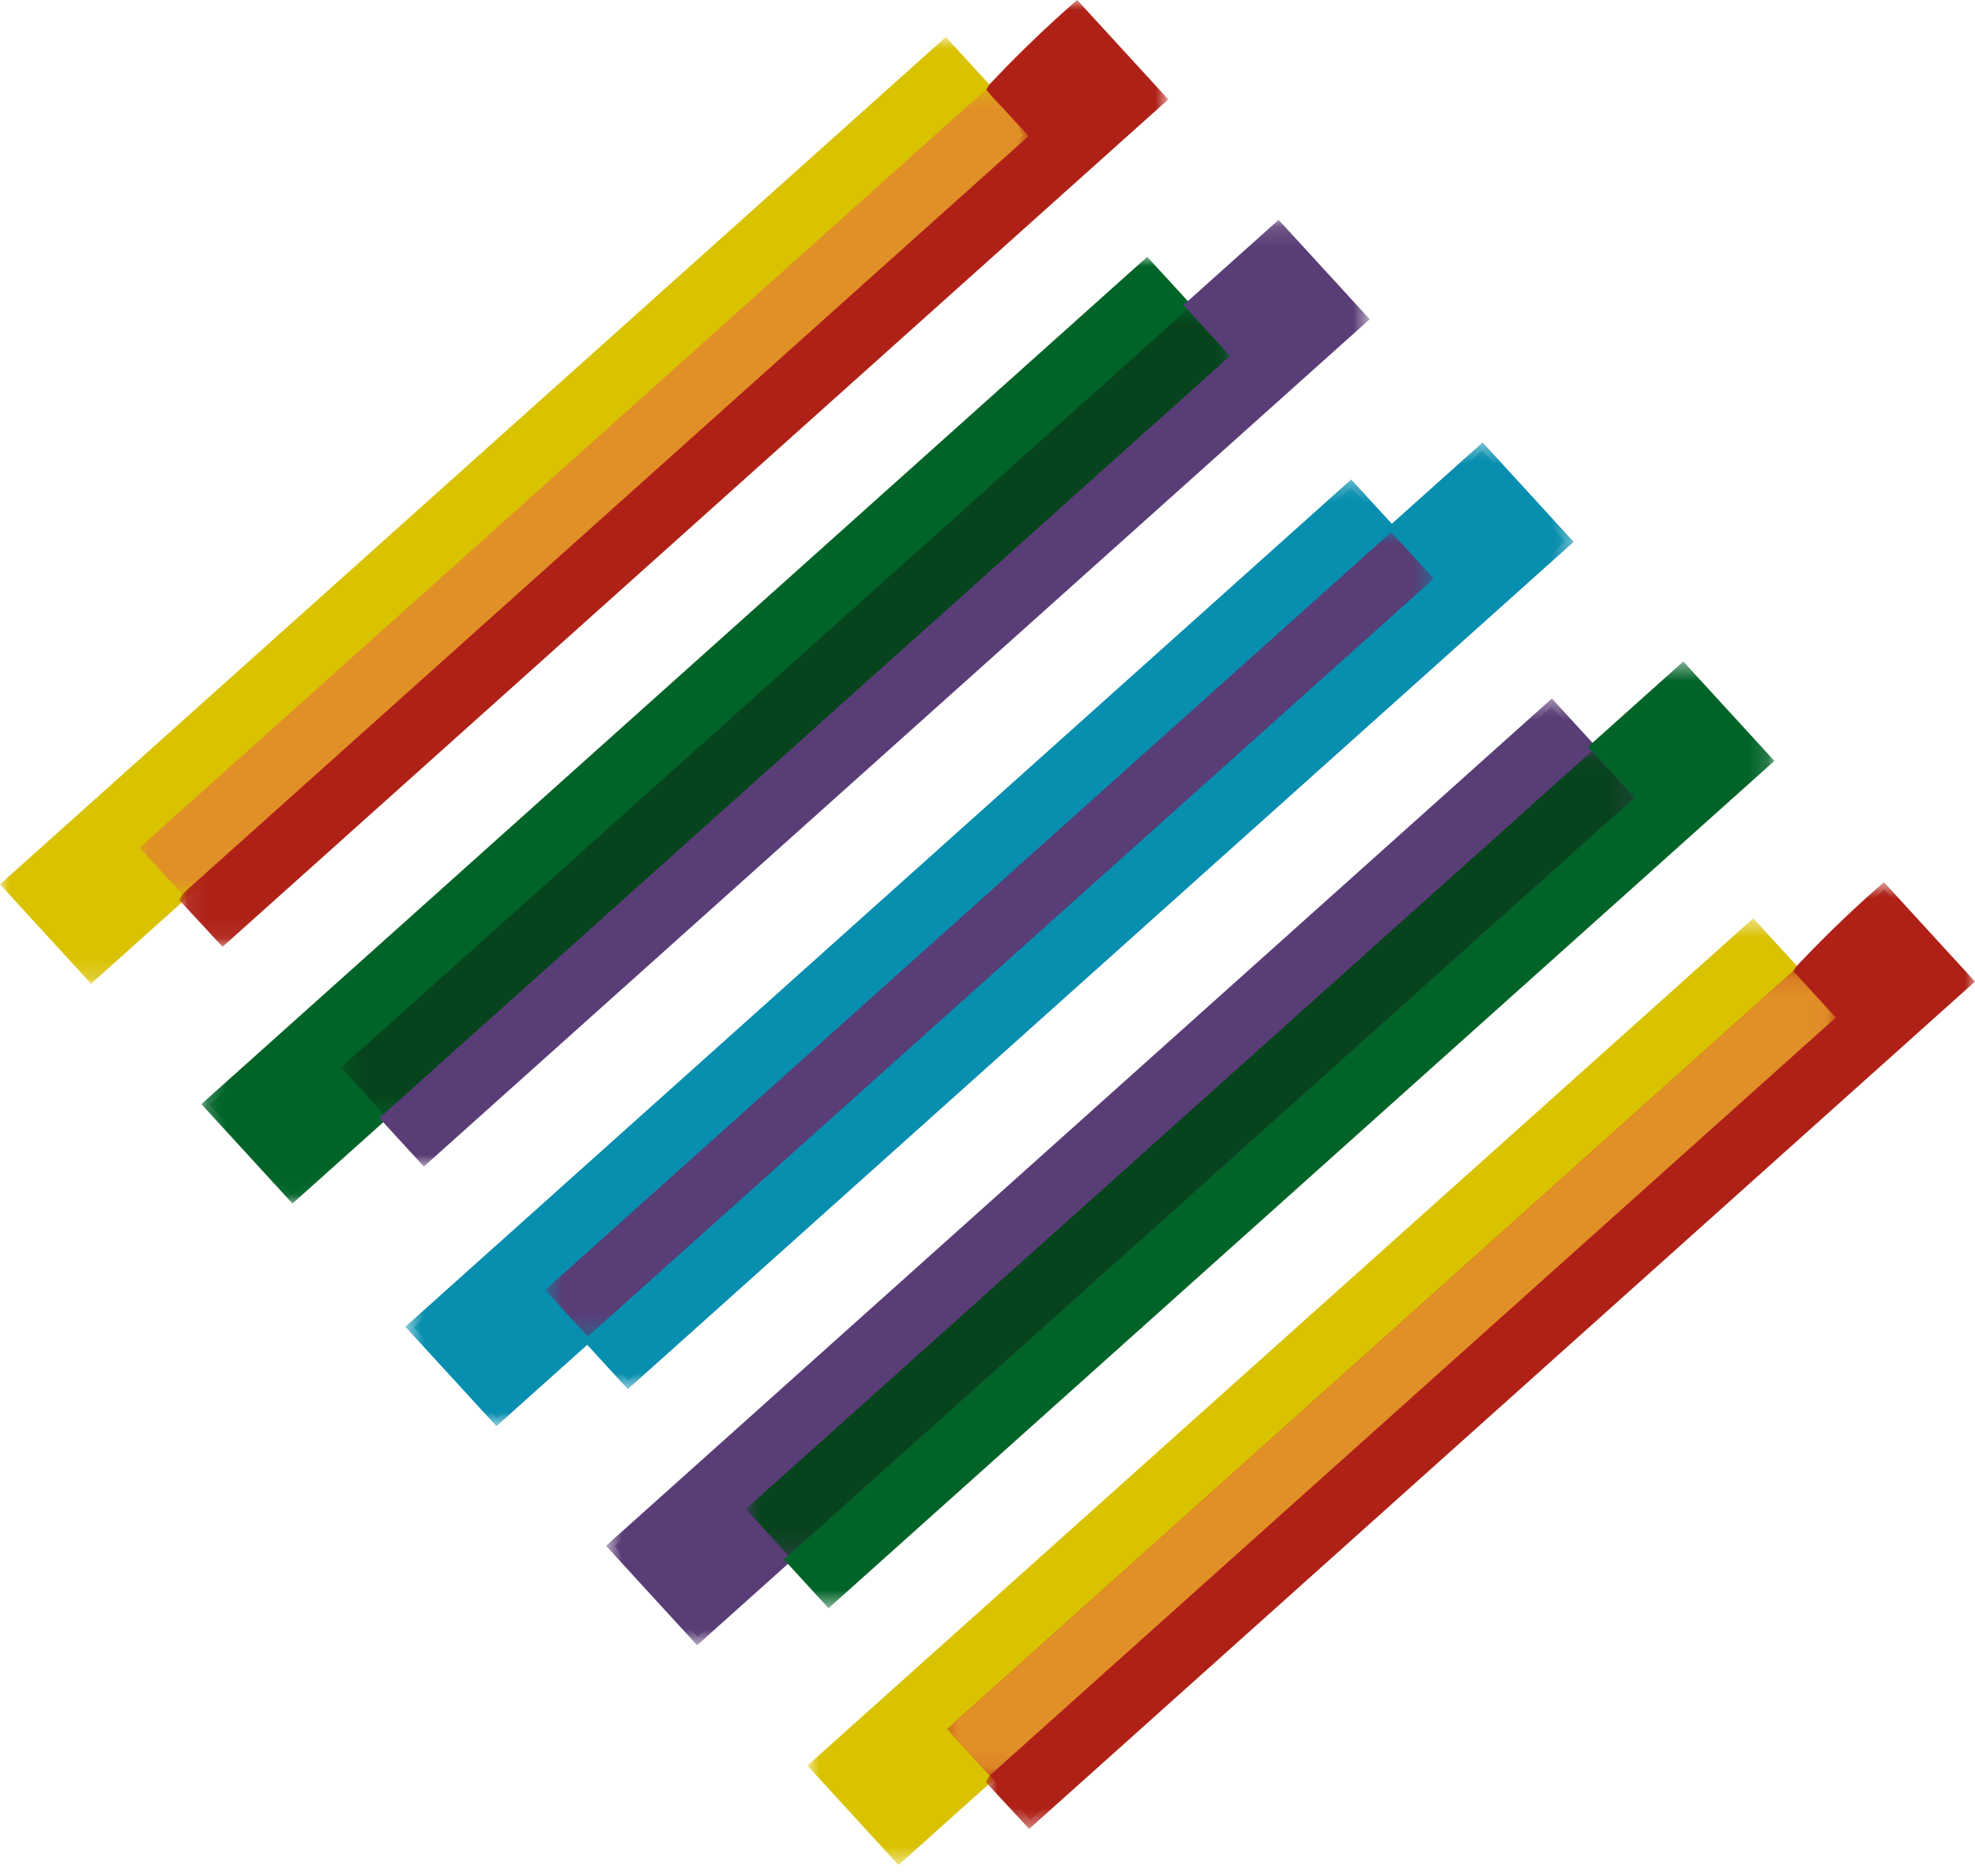
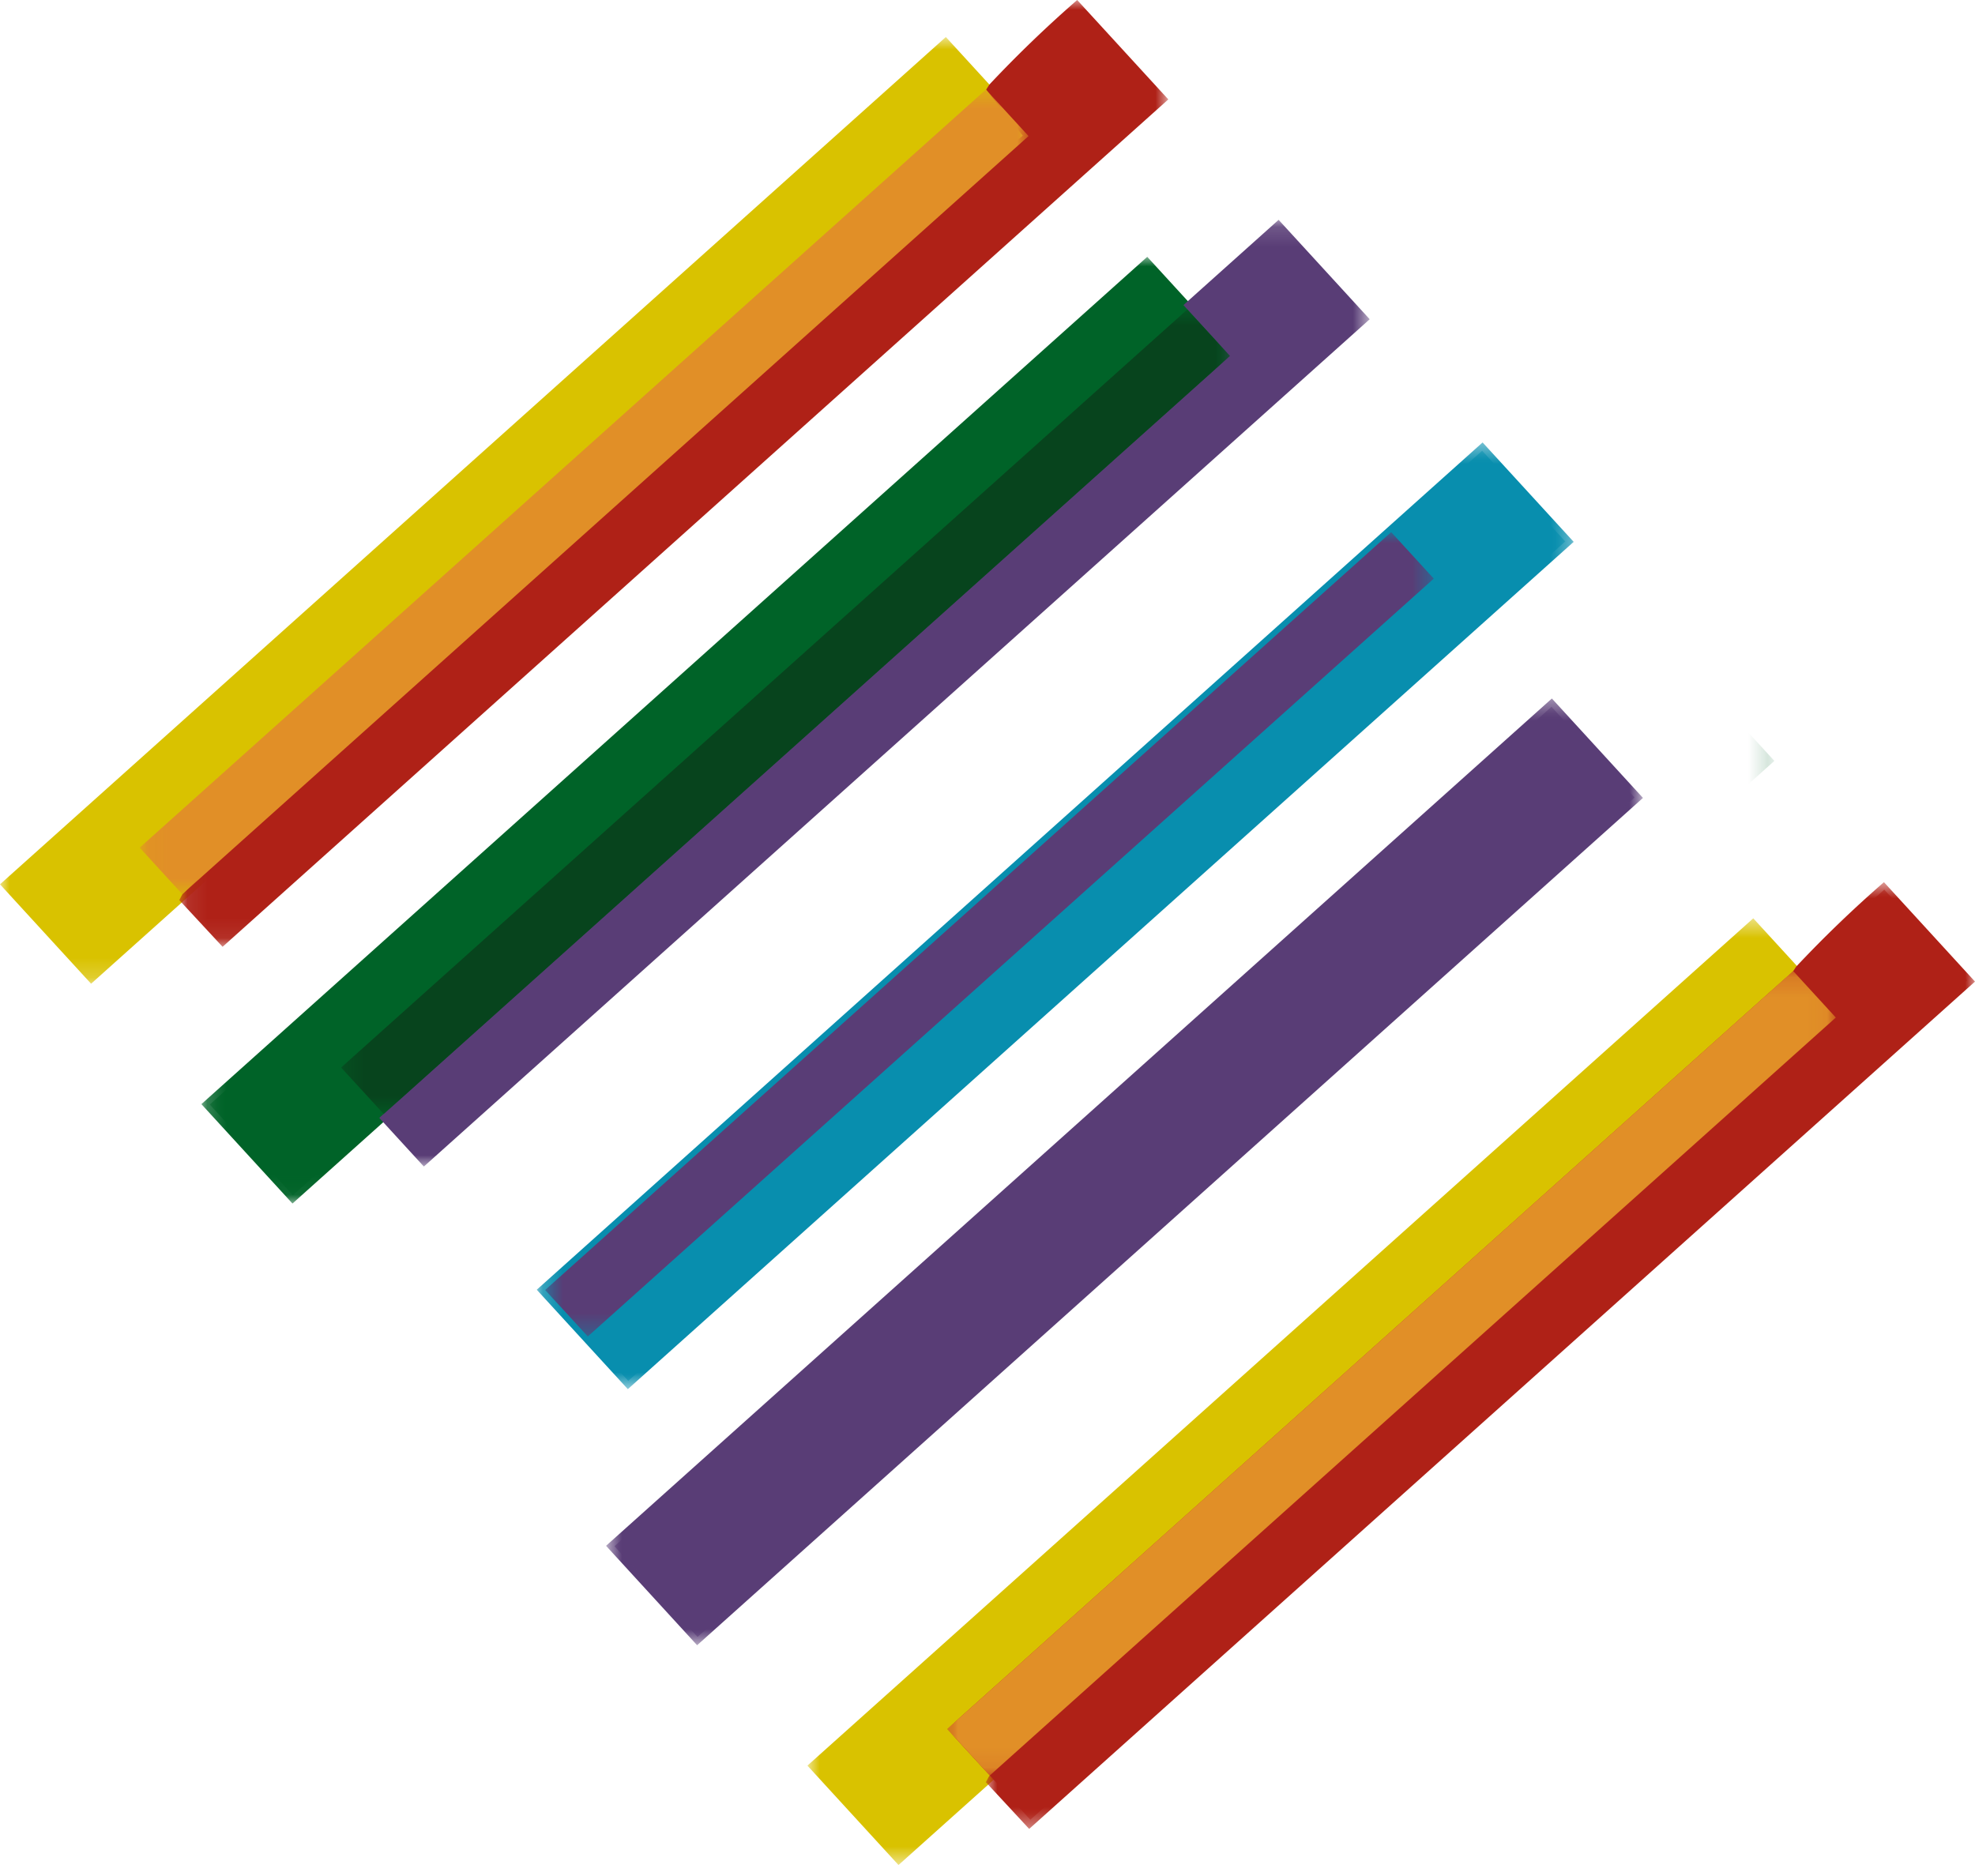
<svg xmlns="http://www.w3.org/2000/svg" width="100" height="95" fill="none">
  <style>.B{fill:#fff}.C{fill-rule:evenodd}.D{fill:#593d76}.E{fill:#088eae}.F{fill:#006328}.G{fill:#af2117}</style>
  <g clip-path="url(#U)">
    <mask id="A" maskUnits="userSpaceOnUse" x="10" y="13" width="53" height="48">
      <path d="M62.699 13.005H10.197v47.942h52.502V13.005z" class="B" />
    </mask>
    <g mask="url(#A)" class="C F">
      <path d="M58.088 13.005L62.7 18.04 14.809 60.947l-4.612-5.034 47.891-42.907z" />
    </g>
    <mask id="B" maskUnits="userSpaceOnUse" x="30" y="35" width="54" height="49">
      <path d="M83.188 35.372H30.685v47.942h52.503V35.372z" class="B" />
    </mask>
    <g mask="url(#B)" class="C D">
      <path d="M35.297 83.314l-4.611-5.035 47.89-42.907 4.612 5.034-47.891 42.908z" />
    </g>
    <mask id="C" maskUnits="userSpaceOnUse" x="16" y="11" width="54" height="49">
      <path d="M69.352 11.132H16.849v47.943h52.503V11.132z" class="B" />
    </mask>
    <g mask="url(#C)" class="C D">
      <path d="M64.74 11.132l4.612 5.034-47.891 42.907-4.612-5.034L64.74 11.132z" />
    </g>
    <mask id="D" maskUnits="userSpaceOnUse" x="40" y="46" width="54" height="49">
      <path d="M93.385 46.503H40.882v47.941h52.503V46.503z" class="B" />
    </mask>
    <g mask="url(#D)" class="C">
      <path d="M88.773 46.503l4.612 5.034-47.891 42.907-4.612-5.034 47.891-42.907z" fill="#d9c200" />
    </g>
    <mask id="E" maskUnits="userSpaceOnUse" x="0" y="1" width="53" height="49">
      <path d="M52.503 1.874H0v47.942h52.503V1.874z" class="B" />
    </mask>
    <g mask="url(#E)" class="C">
      <path d="M47.891 1.874l4.612 5.035L4.612 49.816 0 44.782 47.891 1.874z" fill="#d9c200" />
    </g>
    <mask id="F" maskUnits="userSpaceOnUse" x="9" y="0" width="51" height="48">
      <path d="M59.155 0H9.072v47.943h50.083V0z" class="B" />
    </mask>
    <g mask="url(#F)" class="C G">
      <path d="M54.541 0l4.614 5.034L11.27 47.946 9.077 45.58l.159-.298A939.65 939.65 0 0 1 51.785 6.868l-1.853-2.329.162-.256A61.67 61.67 0 0 1 54.541 0z" />
    </g>
    <mask id="G" maskUnits="userSpaceOnUse" x="49" y="44" width="51" height="49">
      <path d="M100 44.673H49.917v47.941H100V44.673z" class="B" />
    </mask>
    <g mask="url(#G)" class="C G">
      <path d="M95.389 44.673L100 49.707 52.11 92.615l-2.193-2.366.16-.297C63.865 76.724 78.049 63.92 92.631 51.541l-1.854-2.329.162-.255a61.47 61.47 0 0 1 4.45-4.284z" />
    </g>
    <mask id="H" maskUnits="userSpaceOnUse" x="47" y="45" width="53" height="48">
      <path d="M99.613 45.049H47.96v47.102h51.653V45.049z" class="B" />
    </mask>
    <g mask="url(#H)" class="C G">
      <path d="M95.405 45.049l4.208 4.594-47.444 42.509-4.209-4.595 47.445-42.508z" />
    </g>
    <mask id="I" maskUnits="userSpaceOnUse" x="47" y="49" width="46" height="41">
      <path d="M92.953 49.173H47.957V89.91h44.997V49.173z" class="B" />
    </mask>
    <g mask="url(#I)" class="C">
      <path d="M90.795 49.173l2.158 2.355L50.115 89.91l-2.158-2.355 42.839-38.382z" fill="#e18f27" />
    </g>
    <mask id="J" maskUnits="userSpaceOnUse" x="10" y="13" width="53" height="48">
      <path d="M62.274 13.425H10.621v47.102h51.653V13.425z" class="B" />
    </mask>
    <g mask="url(#J)" class="C F">
      <path d="M58.066 13.425l4.208 4.595L14.83 60.527l-4.209-4.594 47.445-42.509z" />
    </g>
    <mask id="K" maskUnits="userSpaceOnUse" x="37" y="33" width="53" height="49">
-       <path d="M89.841 33.498H37.339v47.941h52.503V33.498z" class="B" />
+       <path d="M89.841 33.498v47.941h52.503V33.498z" class="B" />
    </mask>
    <g mask="url(#K)" class="C F">
      <path d="M41.951 81.439l-4.612-5.034 47.891-42.907 4.612 5.034-47.891 42.907z" />
    </g>
    <mask id="L" maskUnits="userSpaceOnUse" x="31" y="35" width="52" height="48">
      <path d="M82.764 35.791H31.111v47.102h51.653V35.791z" class="B" />
    </mask>
    <g mask="url(#L)" class="C D">
      <path d="M35.319 82.893L31.111 78.3l47.445-42.509 4.208 4.595-47.445 42.508z" />
    </g>
    <mask id="M" maskUnits="userSpaceOnUse" x="37" y="38" width="46" height="41">
      <path d="M82.759 38.036H37.763v40.736h44.996V38.036z" class="B" />
    </mask>
    <g mask="url(#M)" class="C">
-       <path d="M39.92 78.773l-2.157-2.355 42.838-38.382 2.157 2.355L39.92 78.773z" fill="#07441d" />
-     </g>
+       </g>
    <mask id="N" maskUnits="userSpaceOnUse" x="20" y="24" width="53" height="48">
-       <path d="M72.602 24.698H20.949v47.102h51.653V24.698z" class="B" />
-     </mask>
+       </mask>
    <g mask="url(#N)" class="C E">
-       <path d="M68.393 24.698l4.209 4.594-47.445 42.509-4.208-4.594 47.444-42.509z" />
-     </g>
+       </g>
    <mask id="O" maskUnits="userSpaceOnUse" x="20" y="24" width="54" height="49">
-       <path d="M73.026 24.279H20.524v47.942h52.503V24.279z" class="B" />
-     </mask>
+       </mask>
    <g mask="url(#O)" class="C E">
      <path d="M68.414 24.279l4.612 5.034L25.136 72.22l-4.612-5.034 47.891-42.907z" />
    </g>
    <mask id="P" maskUnits="userSpaceOnUse" x="27" y="22" width="53" height="48">
      <path d="M79.254 22.825H27.601v47.102h51.653V22.825z" class="B" />
    </mask>
    <g mask="url(#P)" class="C E">
      <path d="M75.046 22.825l4.208 4.594L31.81 69.927l-4.209-4.594 47.445-42.509z" />
    </g>
    <mask id="Q" maskUnits="userSpaceOnUse" x="27" y="22" width="53" height="49">
      <path d="M79.68 22.405H27.177v47.941H79.68V22.405z" class="B" />
    </mask>
    <g mask="url(#Q)" class="C E">
      <path d="M75.068 22.405l4.612 5.034-47.891 42.907-4.612-5.034 47.891-42.907z" />
    </g>
    <mask id="R" maskUnits="userSpaceOnUse" x="27" y="26" width="46" height="42">
      <path d="M72.596 26.946H27.604v40.732h44.991V26.946z" class="B" />
    </mask>
    <g mask="url(#R)" class="C D">
      <path d="M70.439 26.946l2.157 2.355-42.834 38.378-2.157-2.355 42.834-38.378z" />
    </g>
    <mask id="S" maskUnits="userSpaceOnUse" x="7" y="4" width="46" height="42">
      <path d="M52.08 4.536H7.073v40.745H52.08V4.536z" class="B" />
    </mask>
    <g mask="url(#S)" class="C">
      <path d="M49.921 4.536l2.158 2.355-42.848 38.39-2.158-2.356L49.921 4.536z" fill="#e18f27" />
    </g>
    <mask id="T" maskUnits="userSpaceOnUse" x="17" y="15" width="46" height="42">
      <path d="M62.275 15.672H17.272v40.743h45.003V15.672z" class="B" />
    </mask>
    <g mask="url(#T)" class="C">
      <path d="M60.118 15.672l2.158 2.355-42.846 38.388-2.158-2.356 42.846-38.387z" fill="#07441d" />
    </g>
  </g>
  <defs>
    <clipPath id="U">
      <path d="M0 0h100v94.444H0z" class="B" />
    </clipPath>
  </defs>
</svg>